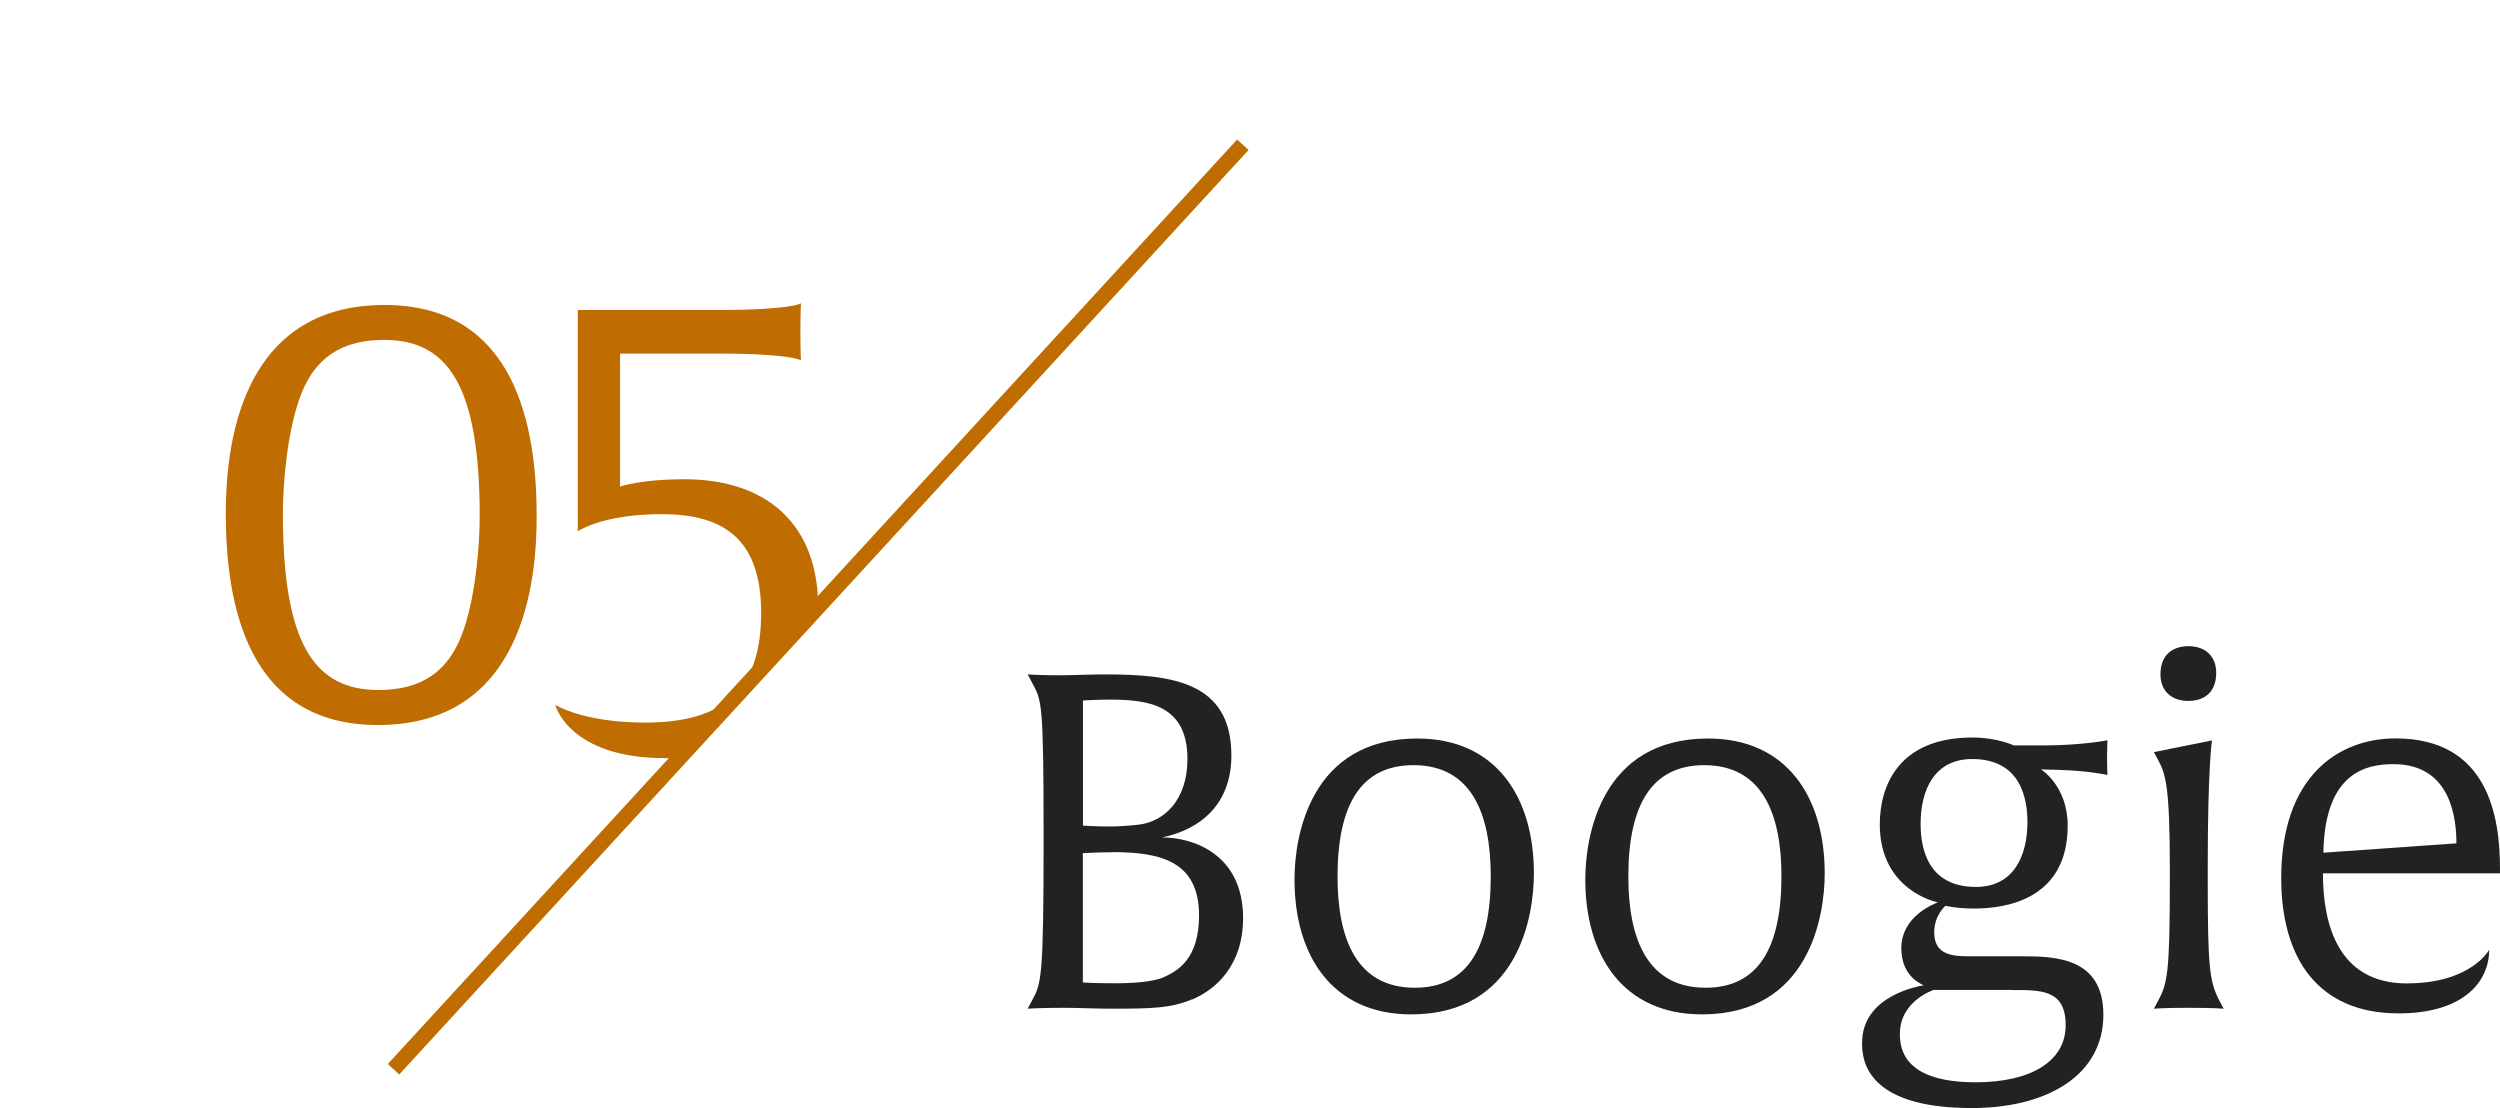
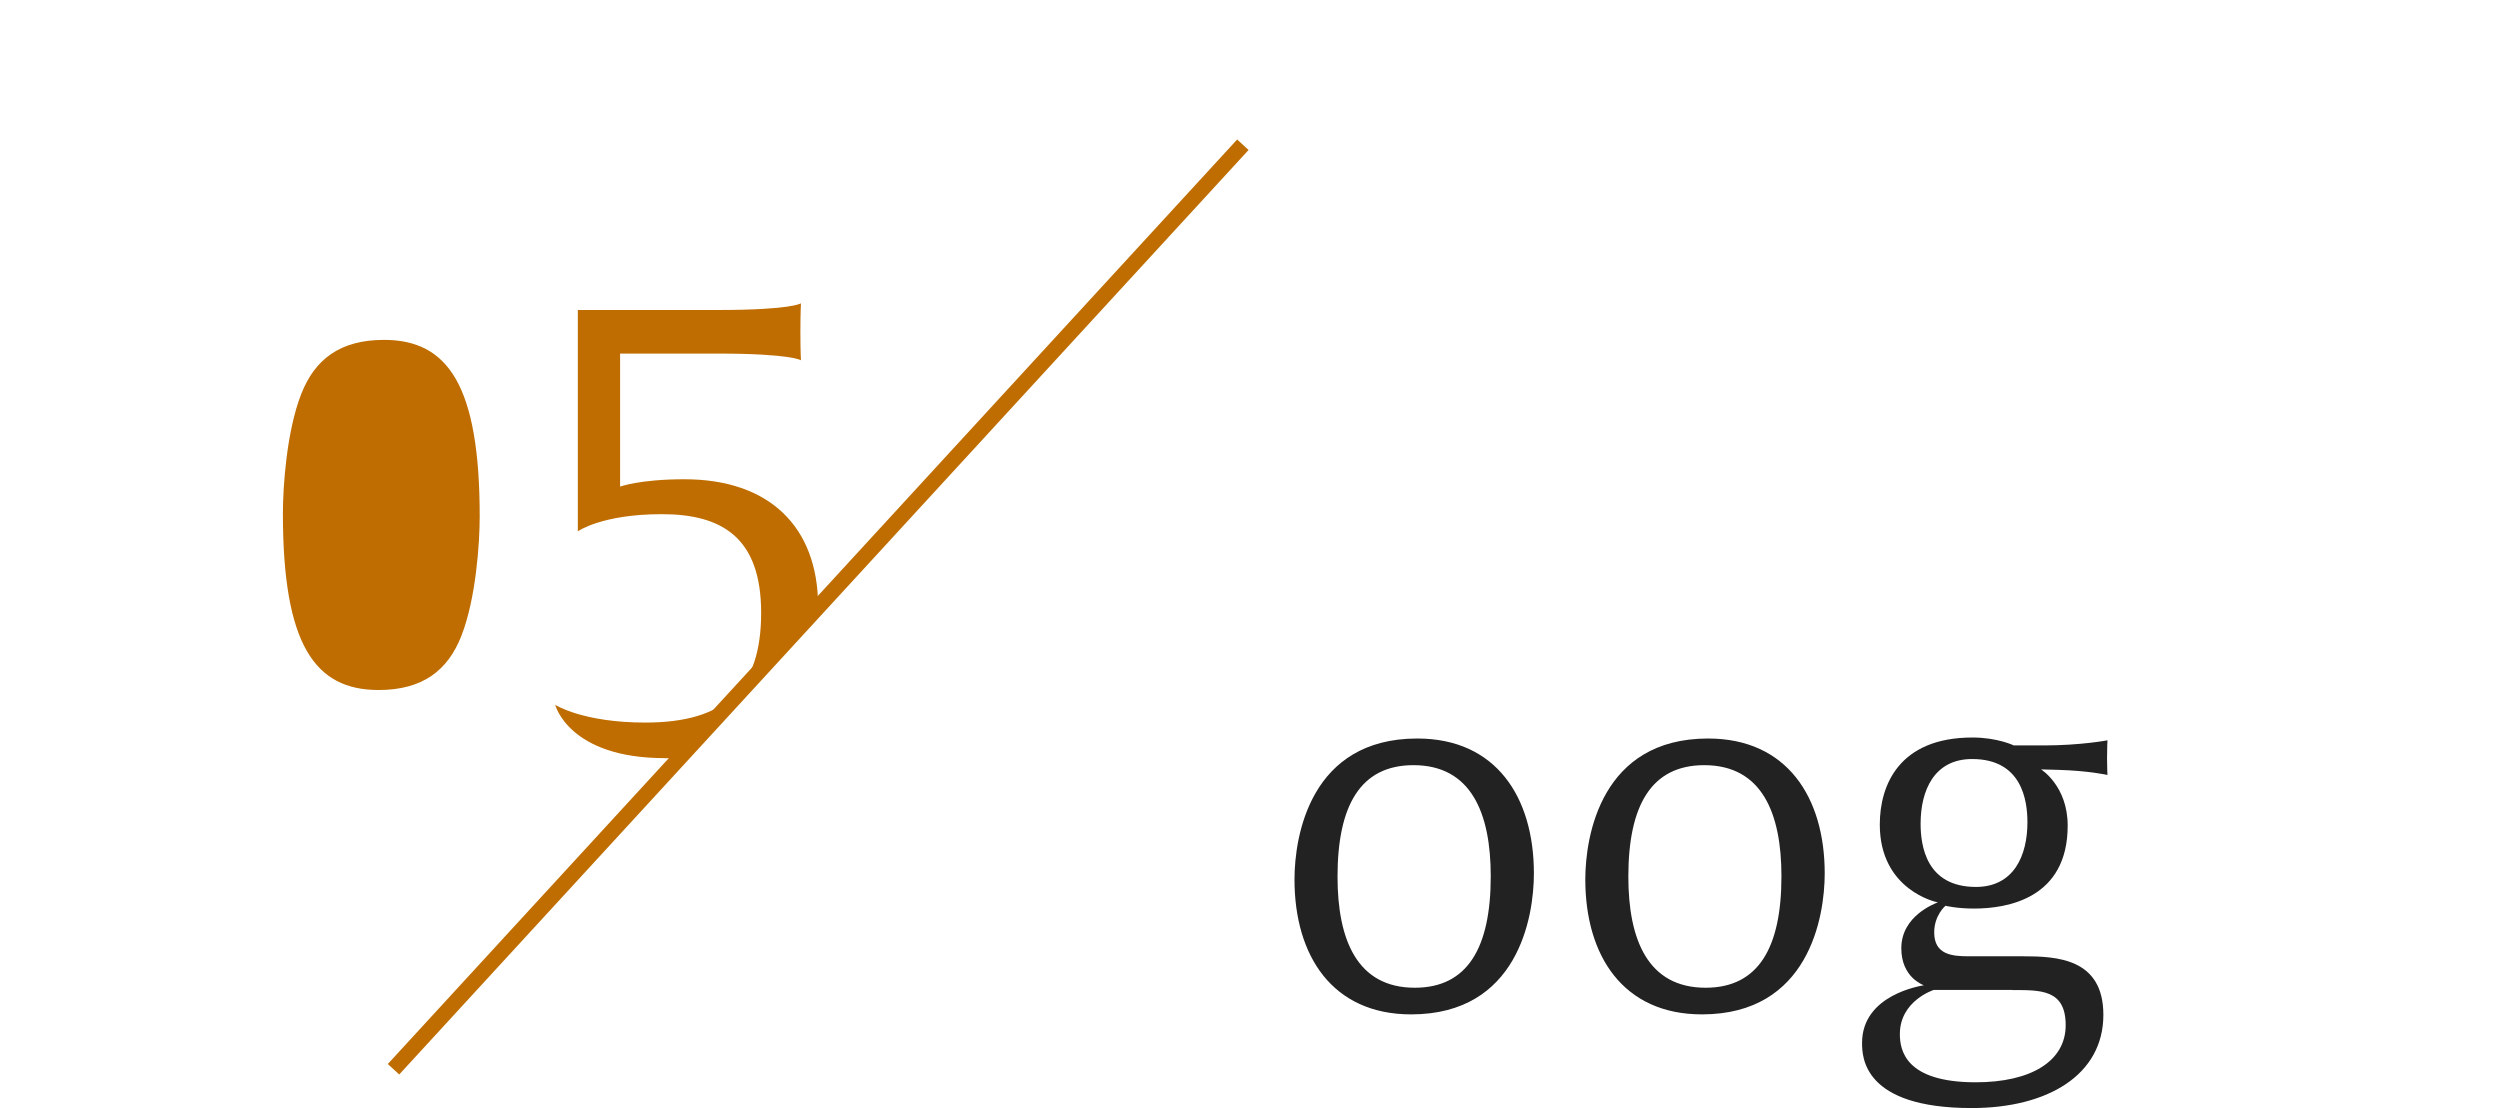
<svg xmlns="http://www.w3.org/2000/svg" id="_レイヤー_2" viewBox="0 0 224.2 99.37">
  <defs>
    <style>.cls-1,.cls-2,.cls-3{fill:none;}.cls-4{fill:#bf6d00;}.cls-5{fill:#222;}.cls-2{stroke:#bf6d00;stroke-miterlimit:10;stroke-width:1.39px;}.cls-3{clip-path:url(#clippath);}</style>
    <clipPath id="clippath">
      <polygon class="cls-1" points="0 95.89 35.29 95.89 104.96 18.98 104.96 6 0 0 0 95.89" />
    </clipPath>
  </defs>
  <g id="_レイヤー_1-2">
    <line class="cls-2" x1="35.29" y1="95.89" x2="111.46" y2="12.98" />
-     <path class="cls-5" d="m106.9,89.62c-1.89.8-3.61.84-7.27.84-1.43,0-2.81-.08-4.24-.08-2.27,0-3.23.08-3.23.08l.38-.71c.84-1.55,1.05-1.89,1.05-14.49s-.17-12.39-1.05-14.07l-.38-.71s1.13.08,2.77.08c1.22,0,2.9-.08,4.12-.08,6.01,0,11.38.63,11.38,7.27,0,4.37-2.77,6.64-6.22,7.35,2.86,0,7.27,1.55,7.27,7.23,0,4.2-2.39,6.39-4.58,7.31Zm-7.39-26.88c-1.13,0-2.39.08-2.39.08v11.22s.97.08,2.6.08c.46,0,1.72-.08,2.44-.17,2.27-.29,4.33-2.23,4.33-5.88,0-4.87-3.53-5.33-6.97-5.33Zm.29,13.69c-1.3,0-2.69.08-2.69.08v11.59s.63.08,2.94.08,3.78-.25,4.5-.63c1.01-.5,2.98-1.51,2.98-5.46,0-4.87-3.49-5.67-7.73-5.67Z" />
    <path class="cls-5" d="m126.55,90.97c-7.06,0-10.46-5.25-10.46-12.1,0-3.91,1.43-12.64,11.01-12.64,7.06,0,10.46,5.25,10.46,12.1,0,3.91-1.43,12.64-11.01,12.64Zm.21-22.35c-4.75,0-6.81,3.61-6.81,10,0,5.67,1.76,9.96,6.93,9.96,4.75,0,6.81-3.61,6.81-10,0-5.67-1.76-9.96-6.93-9.96Z" />
    <path class="cls-5" d="m152.63,90.97c-7.06,0-10.46-5.25-10.46-12.1,0-3.91,1.43-12.64,11.01-12.64,7.06,0,10.46,5.25,10.46,12.1,0,3.91-1.43,12.64-11.01,12.64Zm.21-22.35c-4.75,0-6.81,3.61-6.81,10,0,5.67,1.76,9.96,6.93,9.96,4.75,0,6.8-3.61,6.8-10,0-5.67-1.76-9.96-6.93-9.96Z" />
    <path class="cls-5" d="m176.82,99.37c-9.7,0-9.83-4.54-9.83-5.84,0-4.33,5.29-5.12,5.54-5.17-.08-.04-2.02-.71-2.02-3.32,0-2.9,2.98-3.99,3.28-4.12-.12,0-5.21-1.09-5.21-6.97,0-3.53,1.72-7.81,8.32-7.81,2.23,0,3.7.71,3.7.71h2.69c3.32,0,5.71-.46,5.71-.46,0,0-.04.59-.04,1.6s.04,1.51.04,1.51c0,0-1.64-.38-4.45-.46l-1.51-.04s2.39,1.47,2.39,5.04c0,6.55-5.42,7.44-8.4,7.44-1.55,0-2.56-.25-2.56-.25,0,0-1.01.84-1.01,2.39,0,2.02,1.64,2.14,3.11,2.14h4.83c3.03,0,7.23.17,7.23,5.25,0,5.42-5.04,8.36-11.8,8.36Zm3.65-10.59h-7.06s-3.03.97-3.03,3.95c0,1.43.46,4.33,6.8,4.33,4.96,0,8.07-1.89,8.07-5.12s-2.27-3.15-4.79-3.15Zm-3.61-20.71c-3.4,0-4.62,2.81-4.62,5.8,0,1.97.5,5.67,4.96,5.67,3.4,0,4.62-2.81,4.62-5.8,0-1.97-.5-5.67-4.96-5.67Z" />
-     <path class="cls-5" d="m196.31,90.38c-2.27,0-3.15.08-3.15.08l.38-.71c.84-1.55,1.05-2.56,1.05-10.71v-1.22c0-7.27-.38-8.44-1.05-9.66l-.38-.71,5.21-1.05s-.38,2.35-.38,11.38v1.26c0,7.77.17,9.03,1.05,10.71l.38.71s-.84-.08-3.11-.08Zm-.08-27.52c-1.47,0-2.48-.88-2.48-2.39,0-1.64.97-2.52,2.52-2.52,1.47,0,2.48.88,2.48,2.39,0,1.64-.96,2.52-2.52,2.52Z" />
-     <path class="cls-5" d="m208.32,78.32c0,4.54,1.34,9.87,7.52,9.87,5.8,0,7.39-3.02,7.39-3.02,0,2.98-2.44,5.71-8.11,5.71-7.27,0-10.54-4.96-10.54-12.14,0-9.07,5.08-12.52,10.25-12.52,8.32,0,9.37,7.02,9.37,11.72v.38h-15.88Zm6.34-9.79c-2.39,0-6.17.67-6.3,7.94l11.93-.84c0-2.02-.38-7.1-5.63-7.1Z" />
    <g class="cls-3">
-       <path class="cls-4" d="m33.89,65.02c-11.77,0-13.64-10.94-13.64-18.97,0-5.66,1.1-18.7,14.24-18.7,11.77,0,13.64,10.94,13.64,18.97,0,5.66-1.1,18.7-14.24,18.7Zm.55-34.54c-3.96,0-6.21,1.76-7.42,4.84-1.32,3.35-1.65,8.36-1.65,10.72,0,11.77,2.86,15.84,8.58,15.84,3.96,0,6.21-1.76,7.42-4.84,1.32-3.35,1.65-8.36,1.65-10.72,0-11.77-2.86-15.84-8.58-15.84Z" />
+       <path class="cls-4" d="m33.89,65.02Zm.55-34.54c-3.96,0-6.21,1.76-7.42,4.84-1.32,3.35-1.65,8.36-1.65,10.72,0,11.77,2.86,15.84,8.58,15.84,3.96,0,6.21-1.76,7.42-4.84,1.32-3.35,1.65-8.36,1.65-10.72,0-11.77-2.86-15.84-8.58-15.84Z" />
      <path class="cls-4" d="m59.63,67.99c-8.63,0-9.84-4.78-9.84-4.78,0,0,2.47,1.59,8.08,1.59,7.2,0,10.39-3.08,10.39-9.84s-3.52-8.85-8.91-8.85-7.53,1.54-7.53,1.54v-19.85h12.59c6.6,0,7.42-.6,7.42-.6,0,0-.05.93-.05,2.53,0,1.81.05,2.58.05,2.58,0,0-.88-.6-7.42-.6h-8.8v11.93s1.76-.66,5.77-.66c7.53,0,11.99,4.18,11.99,11.44,0,11.66-8.69,13.58-13.75,13.58Z" />
    </g>
  </g>
</svg>